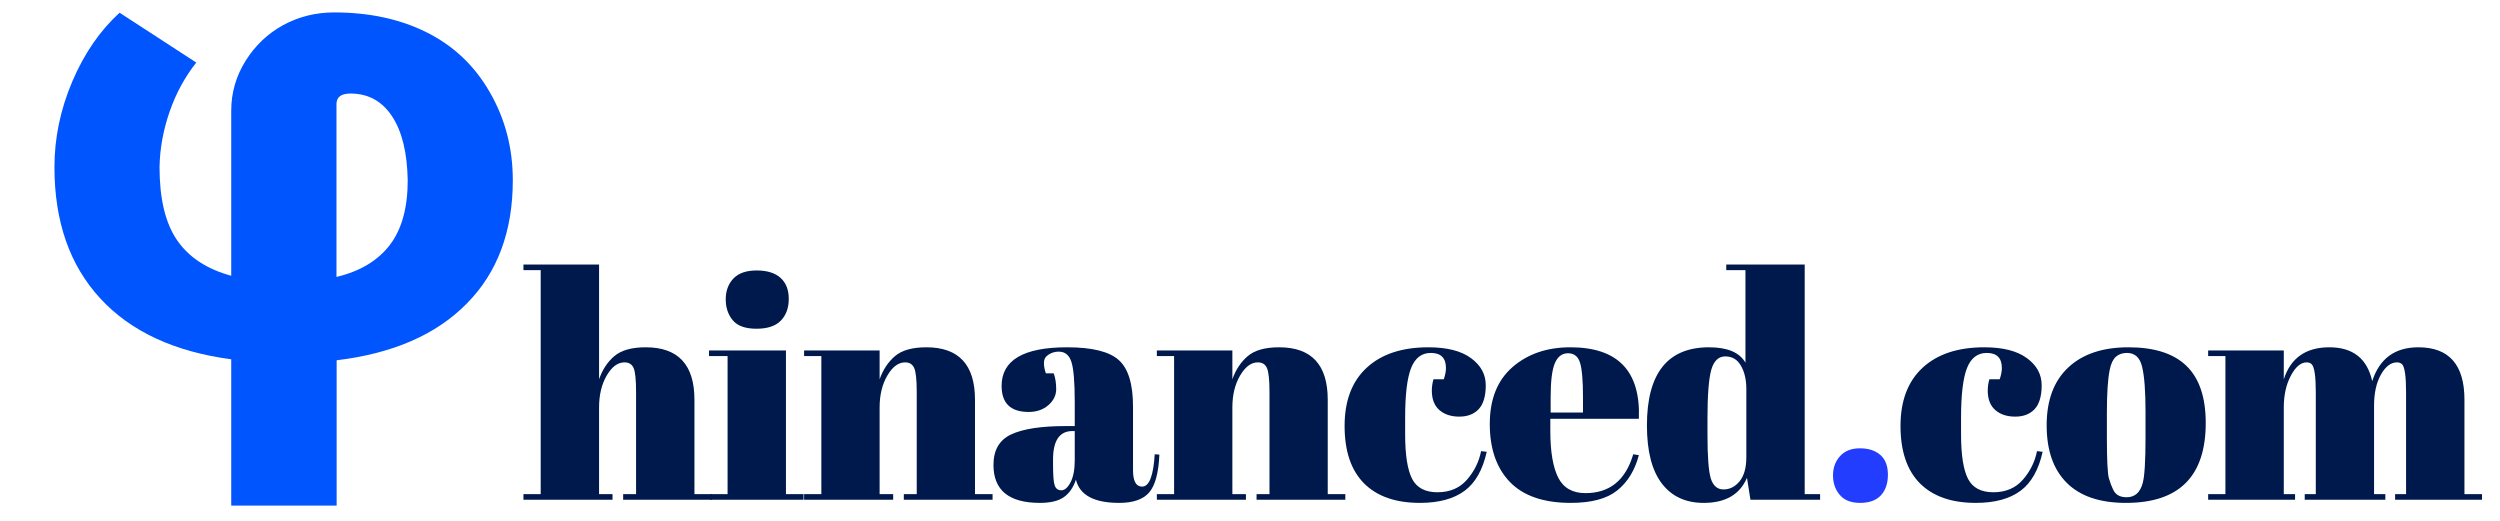
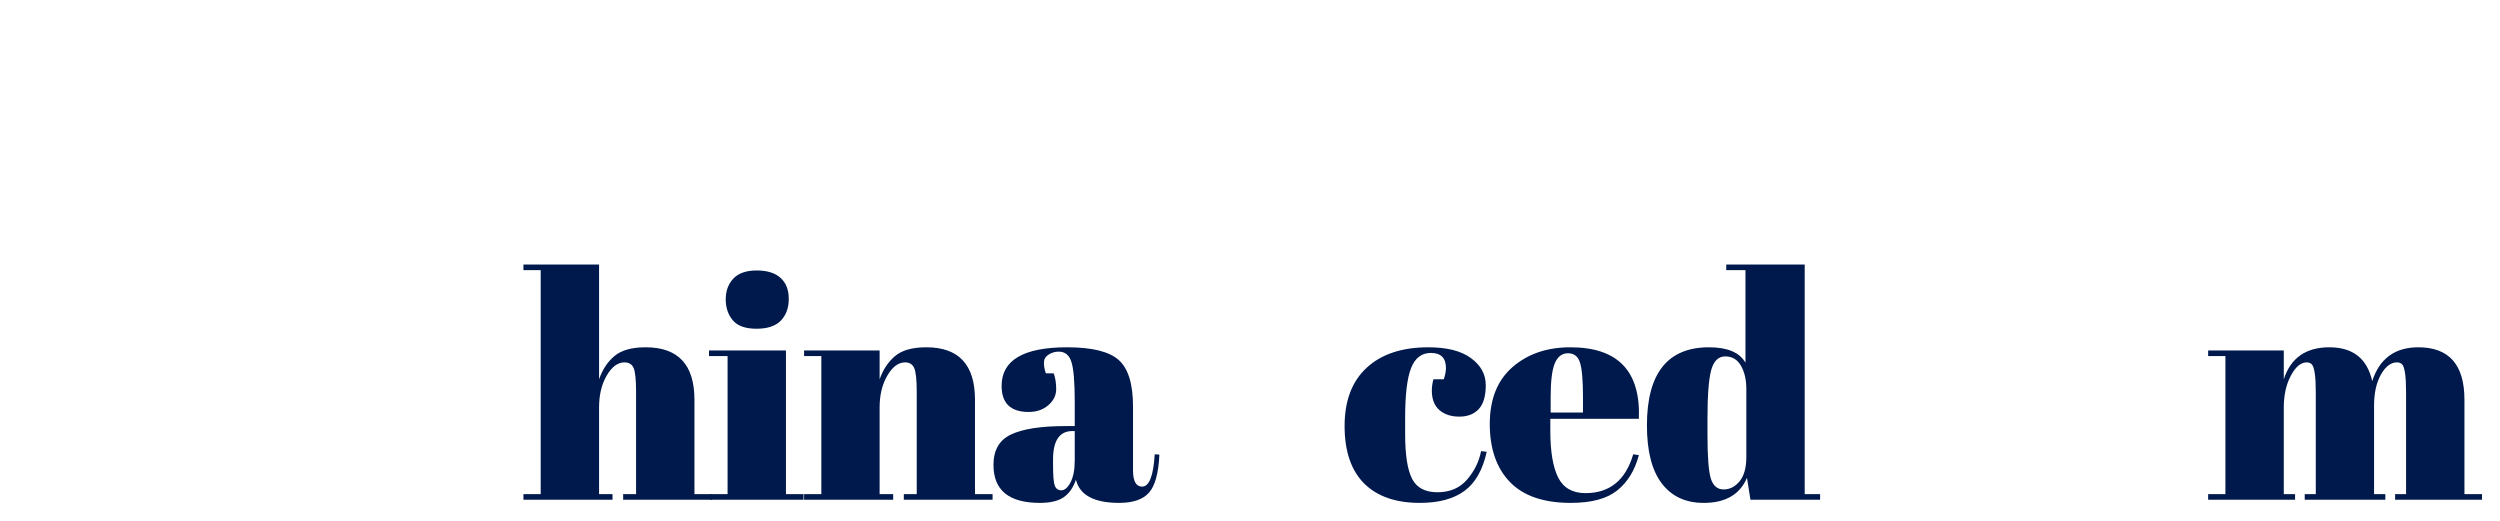
<svg xmlns="http://www.w3.org/2000/svg" width="480" zoomAndPan="magnify" viewBox="0 0 360 75" height="100" preserveAspectRatio="xMidYMid meet" version="1.0">
  <defs>
    <g />
  </defs>
  <g fill="#00194c" fill-opacity="1">
    <g transform="translate(74.922, 71.963)">
      <g>
        <path d="M 0.453 -33.875 L 11.344 -33.875 L 11.344 -17.344 C 11.82 -18.727 12.555 -19.844 13.547 -20.688 C 14.547 -21.531 16.051 -21.953 18.062 -21.953 C 22.738 -21.953 25.078 -19.438 25.078 -14.406 L 25.078 -0.812 L 27.594 -0.812 L 27.594 0 L 14.812 0 L 14.812 -0.812 L 16.672 -0.812 L 16.672 -15.5 C 16.672 -17.301 16.551 -18.461 16.312 -18.984 C 16.07 -19.516 15.633 -19.781 15 -19.781 C 14.031 -19.781 13.176 -19.145 12.438 -17.875 C 11.707 -16.613 11.344 -15.082 11.344 -13.281 L 11.344 -0.812 L 13.281 -0.812 L 13.281 0 L 0.453 0 L 0.453 -0.812 L 2.938 -0.812 L 2.938 -33.062 L 0.453 -33.062 Z M 0.453 -33.875 " />
      </g>
    </g>
  </g>
  <g fill="#00194c" fill-opacity="1">
    <g transform="translate(101.833, 71.963)">
      <g>
        <path d="M 7.094 -24.625 C 5.5 -24.625 4.363 -25.031 3.688 -25.844 C 3.008 -26.656 2.672 -27.66 2.672 -28.859 C 2.672 -30.066 3.035 -31.062 3.766 -31.844 C 4.504 -32.625 5.625 -33.016 7.125 -33.016 C 8.633 -33.016 9.781 -32.66 10.562 -31.953 C 11.352 -31.242 11.75 -30.234 11.75 -28.922 C 11.75 -27.617 11.367 -26.578 10.609 -25.797 C 9.859 -25.016 8.688 -24.625 7.094 -24.625 Z M 0.266 -21.5 L 11.344 -21.5 L 11.344 -0.812 L 13.875 -0.812 L 13.875 0 L 0.453 0 L 0.453 -0.812 L 2.938 -0.812 L 2.938 -20.688 L 0.266 -20.688 Z M 0.266 -21.5 " />
      </g>
    </g>
  </g>
  <g fill="#00194c" fill-opacity="1">
    <g transform="translate(115.243, 71.963)">
      <g>
        <path d="M 0.547 -21.5 L 11.422 -21.5 L 11.422 -17.344 C 11.91 -18.727 12.648 -19.844 13.641 -20.688 C 14.629 -21.531 16.133 -21.953 18.156 -21.953 C 22.82 -21.953 25.156 -19.438 25.156 -14.406 L 25.156 -0.812 L 27.688 -0.812 L 27.688 0 L 14.906 0 L 14.906 -0.812 L 16.766 -0.812 L 16.766 -15.5 C 16.766 -17.301 16.641 -18.461 16.391 -18.984 C 16.148 -19.516 15.719 -19.781 15.094 -19.781 C 14.125 -19.781 13.27 -19.145 12.531 -17.875 C 11.789 -16.613 11.422 -15.082 11.422 -13.281 L 11.422 -0.812 L 13.375 -0.812 L 13.375 0 L 0.547 0 L 0.547 -0.812 L 3.031 -0.812 L 3.031 -20.688 L 0.547 -20.688 Z M 0.547 -21.5 " />
      </g>
    </g>
  </g>
  <g fill="#00194c" fill-opacity="1">
    <g transform="translate(142.154, 71.963)">
      <g>
        <path d="M 11.297 -10.609 L 12.609 -10.609 L 12.609 -14.094 C 12.609 -16.957 12.445 -18.879 12.125 -19.859 C 11.812 -20.836 11.203 -21.328 10.297 -21.328 C 9.754 -21.328 9.266 -21.18 8.828 -20.891 C 8.391 -20.609 8.172 -20.219 8.172 -19.719 C 8.172 -19.219 8.266 -18.711 8.453 -18.203 L 9.578 -18.203 C 9.816 -17.566 9.938 -16.805 9.938 -15.922 C 9.938 -15.035 9.555 -14.266 8.797 -13.609 C 8.047 -12.961 7.102 -12.641 5.969 -12.641 C 3.375 -12.641 2.078 -13.891 2.078 -16.391 C 2.078 -20.098 5.223 -21.953 11.516 -21.953 C 15.098 -21.953 17.57 -21.344 18.938 -20.125 C 20.312 -18.906 21 -16.672 21 -13.422 L 21 -4.25 C 21 -2.676 21.438 -1.891 22.312 -1.891 C 23.332 -1.891 23.938 -3.441 24.125 -6.547 L 24.797 -6.5 C 24.68 -3.852 24.188 -2.031 23.312 -1.031 C 22.438 -0.039 21.004 0.453 19.016 0.453 C 15.398 0.453 13.32 -0.66 12.781 -2.891 C 12.395 -1.742 11.805 -0.898 11.016 -0.359 C 10.234 0.18 9.094 0.453 7.594 0.453 C 3.133 0.453 0.906 -1.367 0.906 -5.016 C 0.906 -7.148 1.754 -8.613 3.453 -9.406 C 5.16 -10.207 7.773 -10.609 11.297 -10.609 Z M 9.484 -5.062 C 9.484 -3.488 9.566 -2.477 9.734 -2.031 C 9.898 -1.582 10.219 -1.359 10.688 -1.359 C 11.156 -1.359 11.594 -1.738 12 -2.5 C 12.406 -3.27 12.609 -4.332 12.609 -5.688 L 12.609 -9.891 L 12.281 -9.891 C 10.414 -9.891 9.484 -8.52 9.484 -5.781 Z M 9.484 -5.062 " />
      </g>
    </g>
  </g>
  <g fill="#00194c" fill-opacity="1">
    <g transform="translate(166.039, 71.963)">
      <g>
-         <path d="M 0.547 -21.5 L 11.422 -21.5 L 11.422 -17.344 C 11.91 -18.727 12.648 -19.844 13.641 -20.688 C 14.629 -21.531 16.133 -21.953 18.156 -21.953 C 22.82 -21.953 25.156 -19.438 25.156 -14.406 L 25.156 -0.812 L 27.688 -0.812 L 27.688 0 L 14.906 0 L 14.906 -0.812 L 16.766 -0.812 L 16.766 -15.5 C 16.766 -17.301 16.641 -18.461 16.391 -18.984 C 16.148 -19.516 15.719 -19.781 15.094 -19.781 C 14.125 -19.781 13.27 -19.145 12.531 -17.875 C 11.789 -16.613 11.422 -15.082 11.422 -13.281 L 11.422 -0.812 L 13.375 -0.812 L 13.375 0 L 0.547 0 L 0.547 -0.812 L 3.031 -0.812 L 3.031 -20.688 L 0.547 -20.688 Z M 0.547 -21.5 " />
-       </g>
+         </g>
    </g>
  </g>
  <g fill="#00194c" fill-opacity="1">
    <g transform="translate(192.95, 71.963)">
      <g>
        <path d="M 13.094 -21.141 C 11.77 -21.141 10.82 -20.414 10.25 -18.969 C 9.676 -17.52 9.391 -15.129 9.391 -11.797 L 9.391 -9.438 C 9.391 -6.457 9.723 -4.316 10.391 -3.016 C 11.055 -1.723 12.273 -1.078 14.047 -1.078 C 15.828 -1.078 17.242 -1.68 18.297 -2.891 C 19.348 -4.098 20.023 -5.469 20.328 -7 L 21.141 -6.906 C 20.566 -4.32 19.516 -2.457 17.984 -1.312 C 16.41 -0.133 14.254 0.453 11.516 0.453 C 8.023 0.453 5.344 -0.484 3.469 -2.359 C 1.602 -4.242 0.672 -7 0.672 -10.625 C 0.672 -14.258 1.734 -17.055 3.859 -19.016 C 5.984 -20.973 8.941 -21.953 12.734 -21.953 C 15.422 -21.953 17.469 -21.43 18.875 -20.391 C 20.289 -19.359 21 -18.055 21 -16.484 C 21 -14.922 20.66 -13.773 19.984 -13.047 C 19.305 -12.328 18.375 -11.969 17.188 -11.969 C 16 -11.969 15.039 -12.285 14.312 -12.922 C 13.594 -13.555 13.234 -14.488 13.234 -15.719 C 13.234 -16.258 13.312 -16.801 13.469 -17.344 L 14.953 -17.344 C 15.16 -17.945 15.266 -18.488 15.266 -18.969 C 15.266 -20.414 14.539 -21.141 13.094 -21.141 Z M 13.094 -21.141 " />
      </g>
    </g>
  </g>
  <g fill="#00194c" fill-opacity="1">
    <g transform="translate(213.856, 71.963)">
      <g>
        <path d="M 12.328 0.453 C 8.441 0.453 5.523 -0.547 3.578 -2.547 C 1.641 -4.555 0.672 -7.344 0.672 -10.906 C 0.672 -14.477 1.766 -17.211 3.953 -19.109 C 6.141 -21.004 8.914 -21.953 12.281 -21.953 C 19.125 -21.953 22.41 -18.52 22.141 -11.656 L 9.391 -11.656 L 9.391 -9.891 C 9.391 -6.941 9.766 -4.711 10.516 -3.203 C 11.273 -1.703 12.586 -0.953 14.453 -0.953 C 17.941 -0.953 20.234 -2.816 21.328 -6.547 L 22.141 -6.422 C 21.566 -4.242 20.531 -2.551 19.031 -1.344 C 17.539 -0.145 15.305 0.453 12.328 0.453 Z M 9.438 -12.562 L 14.094 -12.562 L 14.094 -14.766 C 14.094 -17.211 13.945 -18.879 13.656 -19.766 C 13.375 -20.648 12.801 -21.094 11.938 -21.094 C 11.082 -21.094 10.453 -20.617 10.047 -19.672 C 9.641 -18.723 9.438 -17.086 9.438 -14.766 Z M 9.438 -12.562 " />
      </g>
    </g>
  </g>
  <g fill="#00194c" fill-opacity="1">
    <g transform="translate(236.252, 71.963)">
      <g>
        <path d="M 9.625 -9.344 C 9.625 -6.188 9.785 -4.086 10.109 -3.047 C 10.441 -2.004 11.051 -1.484 11.938 -1.484 C 12.832 -1.484 13.602 -1.875 14.25 -2.656 C 14.895 -3.445 15.219 -4.609 15.219 -6.141 L 15.219 -15.984 C 15.219 -17.285 14.961 -18.383 14.453 -19.281 C 13.941 -20.188 13.188 -20.641 12.188 -20.641 C 11.195 -20.641 10.52 -19.977 10.156 -18.656 C 9.801 -17.332 9.625 -15.016 9.625 -11.703 Z M 15.812 0 L 15.312 -3.156 C 14.289 -0.75 12.211 0.453 9.078 0.453 C 6.484 0.453 4.473 -0.477 3.047 -2.344 C 1.617 -4.219 0.906 -7.004 0.906 -10.703 C 0.906 -18.203 3.883 -21.953 9.844 -21.953 C 12.5 -21.953 14.25 -21.211 15.094 -19.734 L 15.094 -33.062 L 12.328 -33.062 L 12.328 -33.875 L 23.625 -33.875 L 23.625 -0.812 L 25.844 -0.812 L 25.844 0 Z M 15.812 0 " />
      </g>
    </g>
  </g>
  <g fill="#233dff" fill-opacity="1">
    <g transform="translate(261.921, 71.963)">
      <g>
-         <path d="M 5.938 0.453 C 4.625 0.453 3.645 0.066 3 -0.703 C 2.352 -1.473 2.031 -2.406 2.031 -3.5 C 2.031 -4.602 2.367 -5.531 3.047 -6.281 C 3.723 -7.031 4.676 -7.406 5.906 -7.406 C 7.145 -7.406 8.125 -7.086 8.844 -6.453 C 9.57 -5.828 9.938 -4.879 9.938 -3.609 C 9.938 -2.348 9.598 -1.352 8.922 -0.625 C 8.242 0.094 7.25 0.453 5.938 0.453 Z M 5.938 0.453 " />
-       </g>
+         </g>
    </g>
  </g>
  <g fill="#00194c" fill-opacity="1">
    <g transform="translate(273.001, 71.963)">
      <g>
-         <path d="M 13.094 -21.141 C 11.77 -21.141 10.82 -20.414 10.25 -18.969 C 9.676 -17.52 9.391 -15.129 9.391 -11.797 L 9.391 -9.438 C 9.391 -6.457 9.723 -4.316 10.391 -3.016 C 11.055 -1.723 12.273 -1.078 14.047 -1.078 C 15.828 -1.078 17.242 -1.68 18.297 -2.891 C 19.348 -4.098 20.023 -5.469 20.328 -7 L 21.141 -6.906 C 20.566 -4.32 19.516 -2.457 17.984 -1.312 C 16.41 -0.133 14.254 0.453 11.516 0.453 C 8.023 0.453 5.344 -0.484 3.469 -2.359 C 1.602 -4.242 0.672 -7 0.672 -10.625 C 0.672 -14.258 1.734 -17.055 3.859 -19.016 C 5.984 -20.973 8.941 -21.953 12.734 -21.953 C 15.422 -21.953 17.469 -21.43 18.875 -20.391 C 20.289 -19.359 21 -18.055 21 -16.484 C 21 -14.922 20.66 -13.773 19.984 -13.047 C 19.305 -12.328 18.375 -11.969 17.188 -11.969 C 16 -11.969 15.039 -12.285 14.312 -12.922 C 13.594 -13.555 13.234 -14.488 13.234 -15.719 C 13.234 -16.258 13.312 -16.801 13.469 -17.344 L 14.953 -17.344 C 15.16 -17.945 15.266 -18.488 15.266 -18.969 C 15.266 -20.414 14.539 -21.141 13.094 -21.141 Z M 13.094 -21.141 " />
-       </g>
+         </g>
    </g>
  </g>
  <g fill="#00194c" fill-opacity="1">
    <g transform="translate(293.907, 71.963)">
      <g>
-         <path d="M 15.047 -8.906 L 15.047 -12.734 C 15.047 -15.66 14.883 -17.789 14.562 -19.125 C 14.25 -20.469 13.52 -21.141 12.375 -21.141 C 11.719 -21.141 11.18 -20.953 10.766 -20.578 C 10.359 -20.203 10.066 -19.578 9.891 -18.703 C 9.617 -17.348 9.484 -15.285 9.484 -12.516 L 9.484 -8.984 C 9.484 -5.703 9.582 -3.727 9.781 -3.062 C 9.977 -2.406 10.18 -1.867 10.391 -1.453 C 10.723 -0.723 11.367 -0.359 12.328 -0.359 C 13.504 -0.359 14.273 -1.035 14.641 -2.391 C 14.91 -3.359 15.047 -5.531 15.047 -8.906 Z M 12.234 0.453 C 8.473 0.453 5.629 -0.508 3.703 -2.438 C 1.773 -4.363 0.812 -7.125 0.812 -10.719 C 0.812 -14.32 1.844 -17.094 3.906 -19.031 C 5.969 -20.977 8.863 -21.953 12.594 -21.953 C 16.332 -21.953 19.117 -21.055 20.953 -19.266 C 22.797 -17.473 23.719 -14.738 23.719 -11.062 C 23.719 -3.383 19.891 0.453 12.234 0.453 Z M 12.234 0.453 " />
-       </g>
+         </g>
    </g>
  </g>
  <g fill="#00194c" fill-opacity="1">
    <g transform="translate(317.521, 71.963)">
      <g>
        <path d="M 0.453 -21.5 L 11.344 -21.5 L 11.344 -17.344 C 12.332 -20.414 14.52 -21.953 17.906 -21.953 C 21.301 -21.953 23.359 -20.328 24.078 -17.078 C 25.129 -20.328 27.344 -21.953 30.719 -21.953 C 35.145 -21.953 37.359 -19.438 37.359 -14.406 L 37.359 -0.812 L 39.891 -0.812 L 39.891 0 L 27.375 0 L 27.375 -0.812 L 28.953 -0.812 L 28.953 -15.5 C 28.953 -17.781 28.758 -19.117 28.375 -19.516 C 28.188 -19.691 27.941 -19.781 27.641 -19.781 C 26.766 -19.781 25.992 -19.191 25.328 -18.016 C 24.672 -16.848 24.344 -15.359 24.344 -13.547 L 24.344 -0.812 L 25.969 -0.812 L 25.969 0 L 14.359 0 L 14.359 -0.812 L 15.953 -0.812 L 15.953 -15.5 C 15.953 -17.781 15.754 -19.117 15.359 -19.516 C 15.18 -19.691 14.941 -19.781 14.641 -19.781 C 13.797 -19.781 13.035 -19.141 12.359 -17.859 C 11.68 -16.586 11.344 -15.062 11.344 -13.281 L 11.344 -0.812 L 12.969 -0.812 L 12.969 0 L 0.453 0 L 0.453 -0.812 L 2.938 -0.812 L 2.938 -20.688 L 0.453 -20.688 Z M 0.453 -21.5 " />
      </g>
    </g>
  </g>
-   <path fill="#0055ff" d="M 33.297 51.738 C 25.133 50.656 18.832 47.738 14.441 42.977 C 10.047 38.215 7.84 31.914 7.84 24.074 C 7.84 19.887 8.691 15.77 10.414 11.723 C 12.141 7.676 14.418 4.387 17.223 1.832 L 28.262 9.008 C 26.652 11.055 25.363 13.379 24.445 16.023 C 23.523 18.668 23.02 21.336 22.973 24.074 C 22.973 28.602 23.801 32.098 25.48 34.559 C 27.156 37.02 29.758 38.746 33.297 39.711 L 33.297 15.93 C 33.297 13.355 33.988 10.965 35.367 8.754 C 36.746 6.547 38.566 4.824 40.797 3.605 C 43.051 2.387 45.488 1.789 48.133 1.789 C 53.121 1.789 57.562 2.73 61.402 4.641 C 65.242 6.547 68.301 9.398 70.508 13.242 C 72.738 17.082 73.844 21.312 73.844 25.957 C 73.844 33.316 71.637 39.25 67.219 43.711 C 62.805 48.199 56.551 50.91 48.477 51.879 L 48.477 72.805 L 33.297 72.805 Z M 48.477 39.871 C 51.859 39.066 54.41 37.527 56.137 35.273 C 57.859 33.02 58.711 29.914 58.711 25.957 C 58.641 22.027 57.906 18.965 56.48 16.781 C 55.055 14.598 53.055 13.469 50.477 13.469 C 49.121 13.469 48.453 13.977 48.453 14.988 L 48.453 39.871 Z M 48.477 39.871 " fill-opacity="1" fill-rule="nonzero" />
</svg>